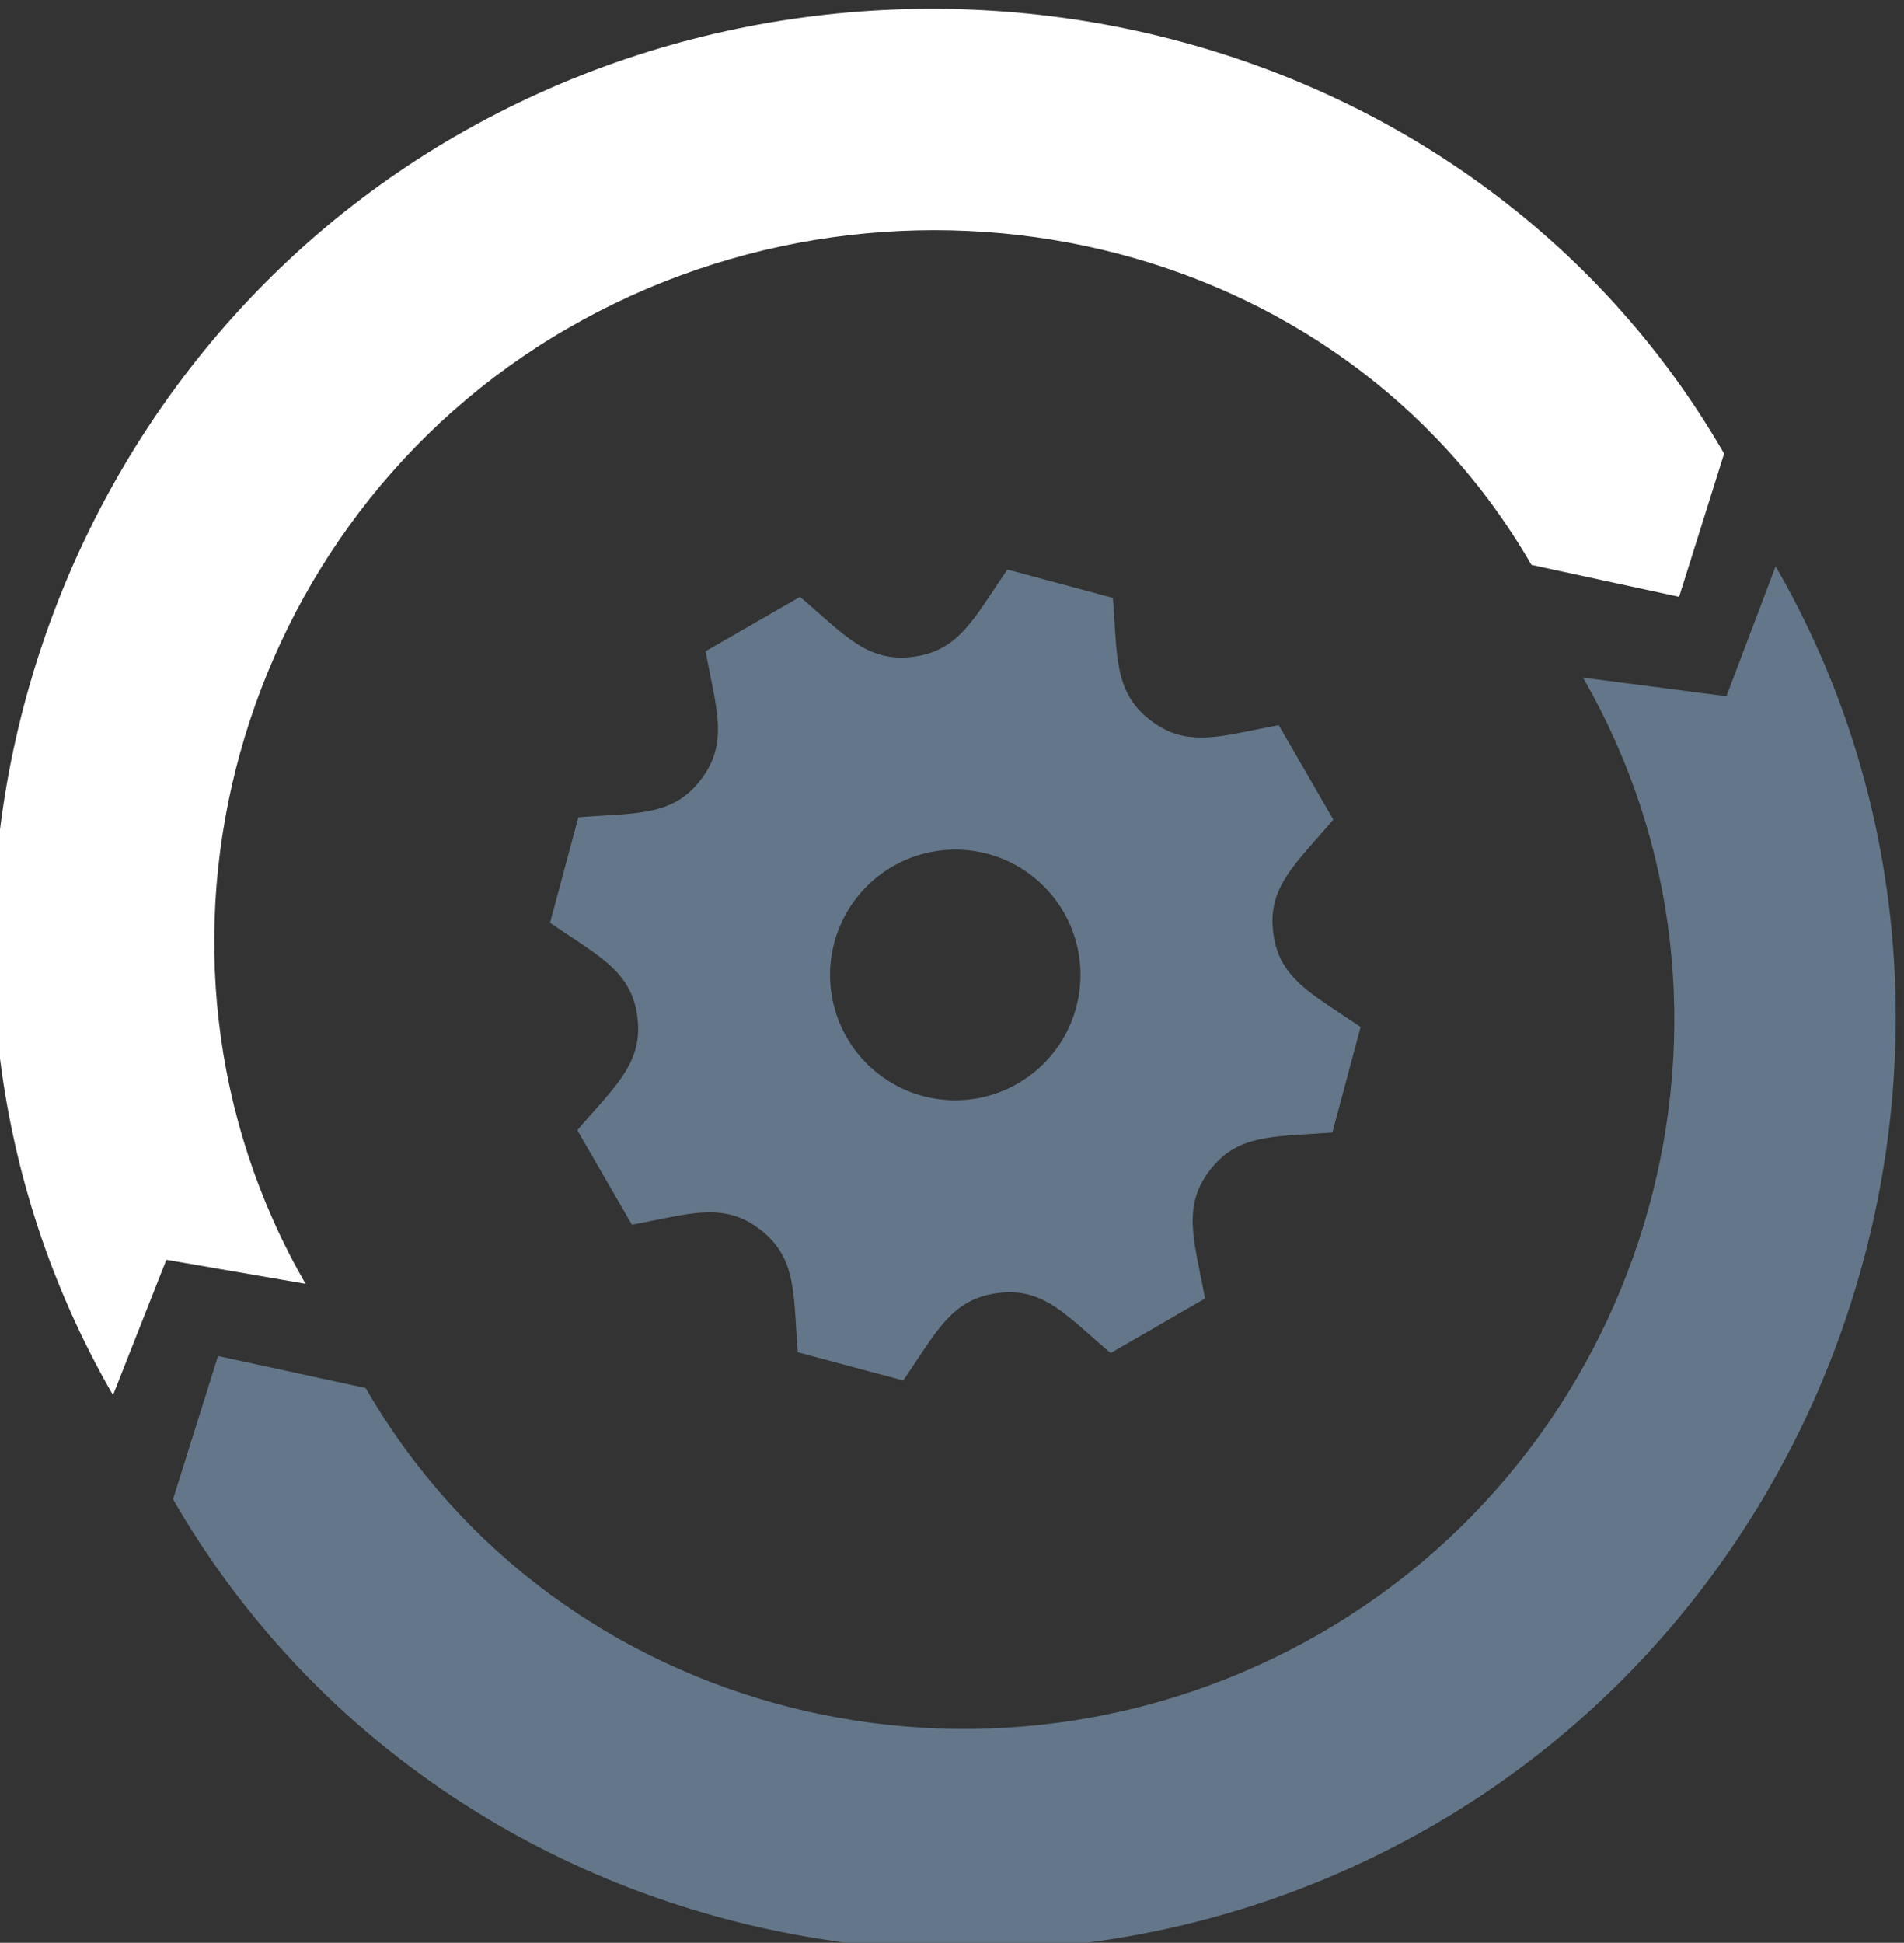
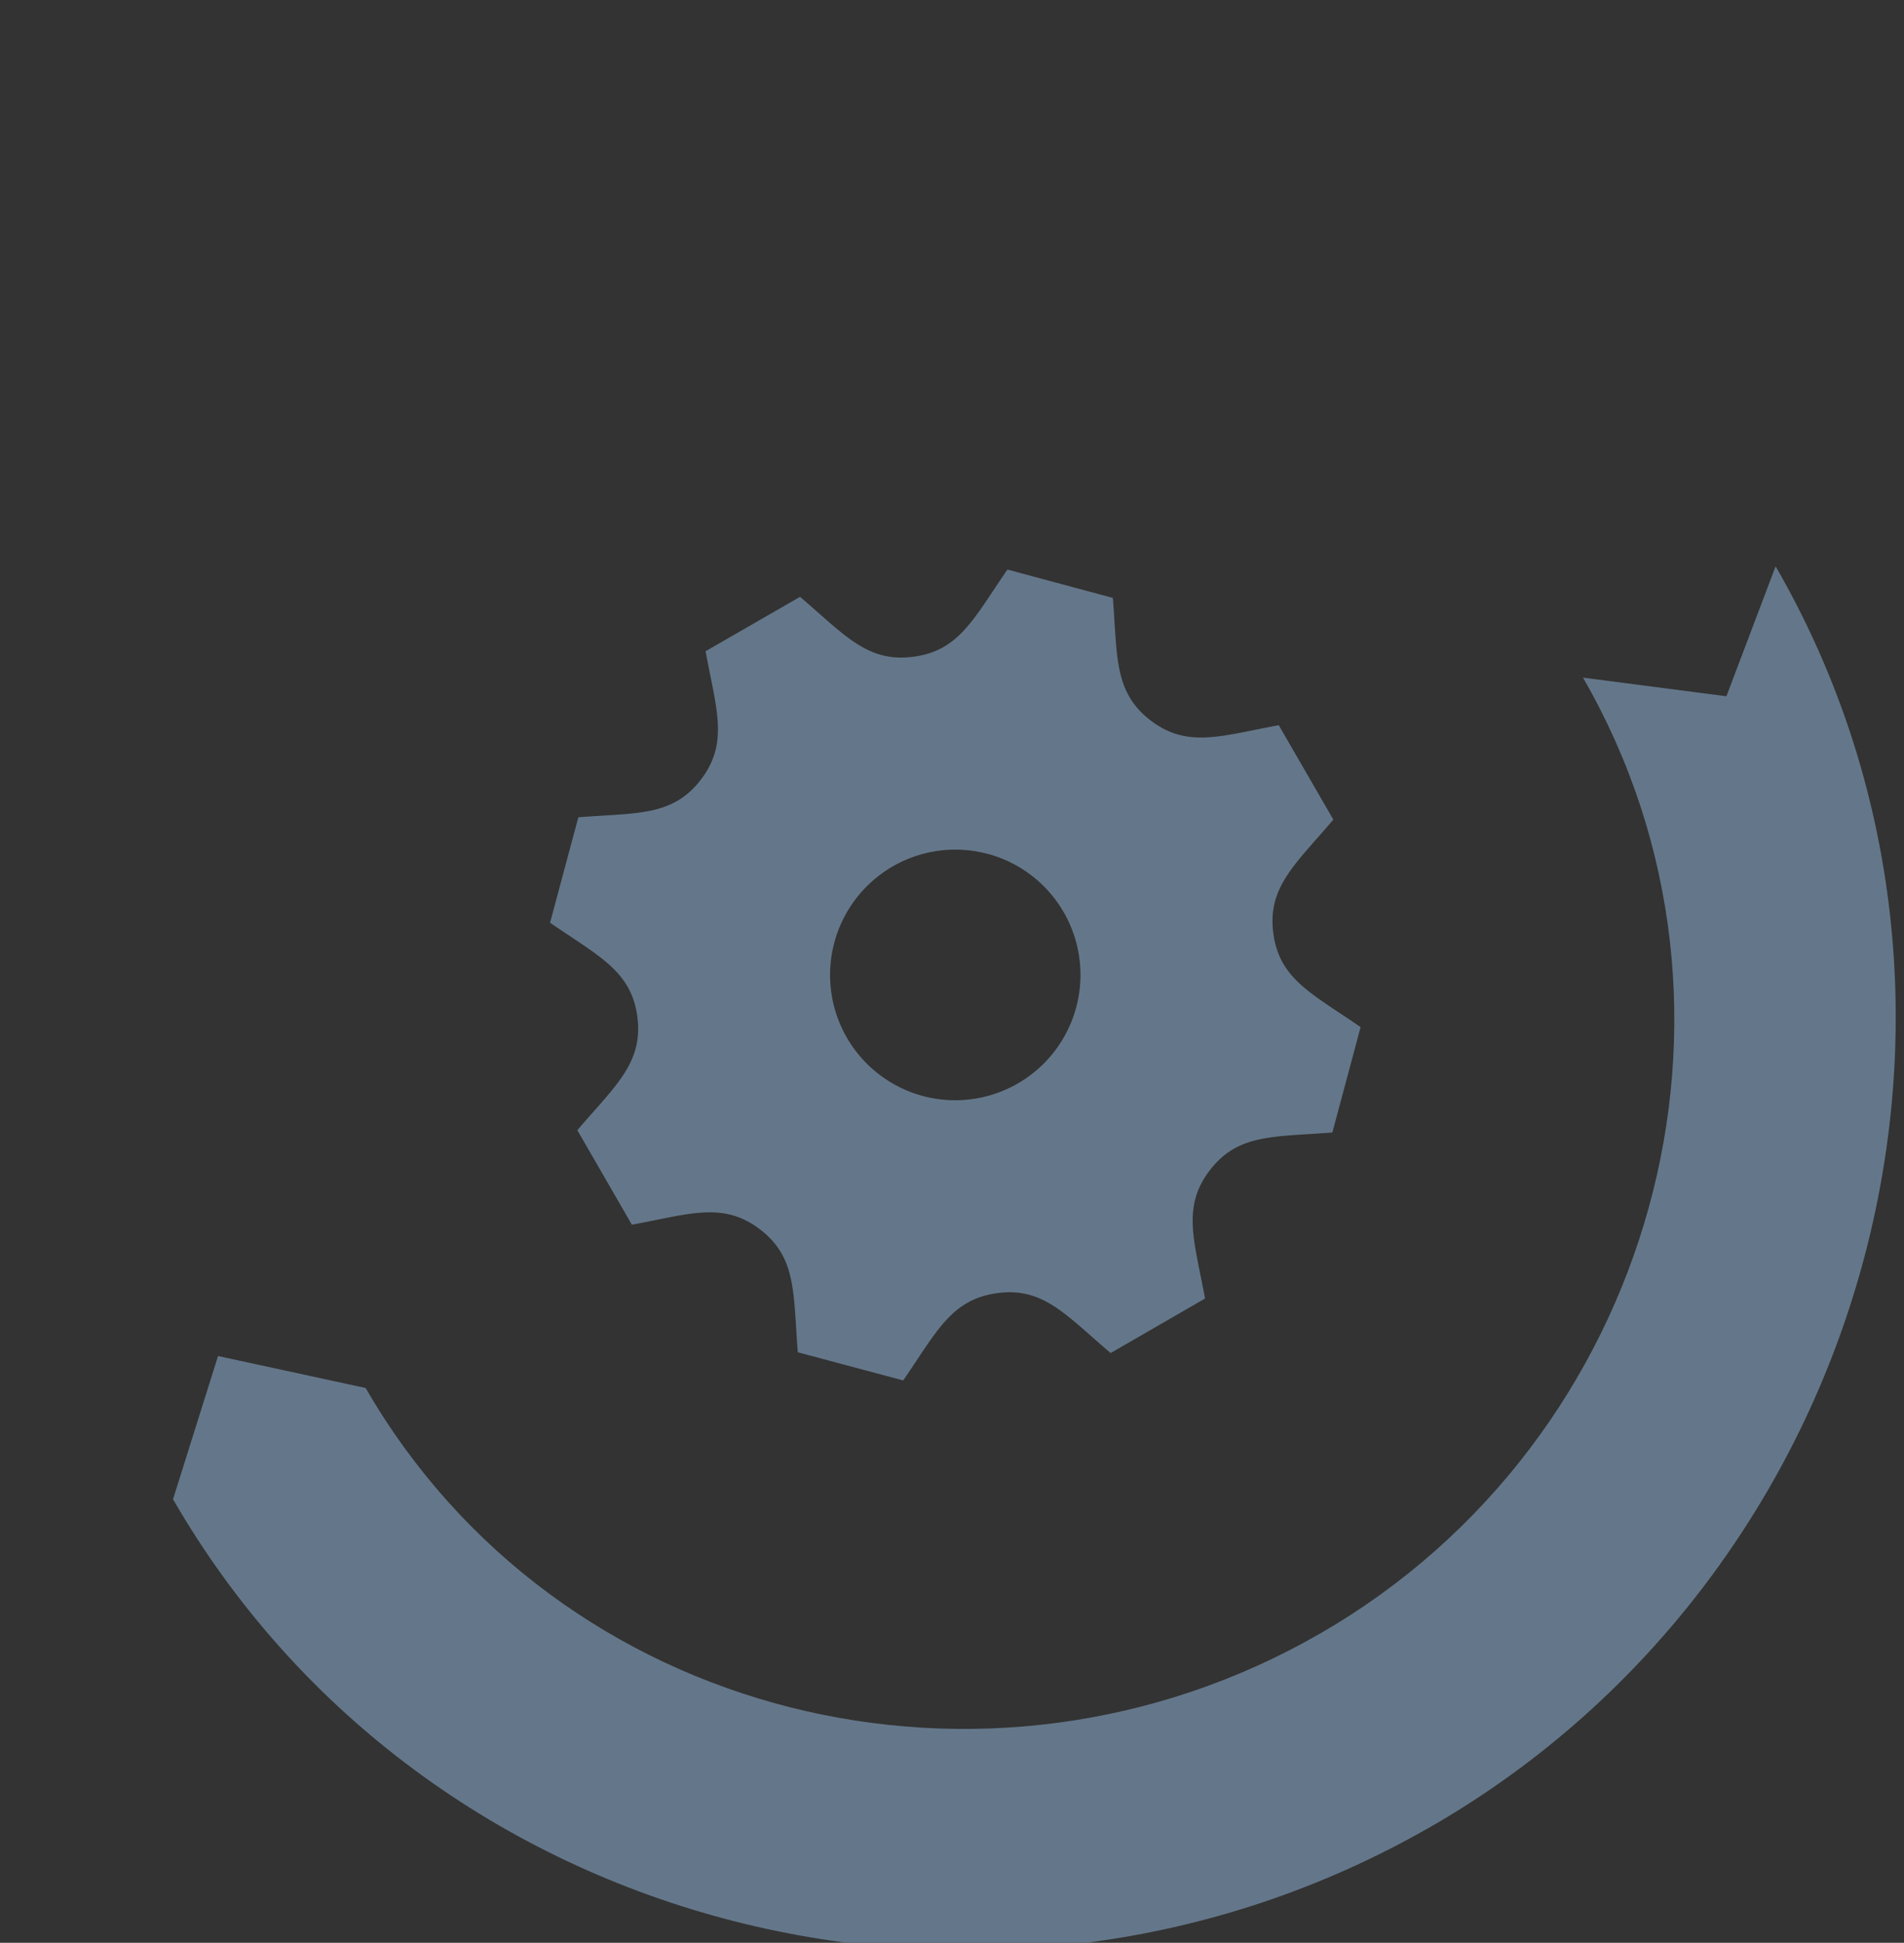
<svg xmlns="http://www.w3.org/2000/svg" xmlns:ns1="http://sodipodi.sourceforge.net/DTD/sodipodi-0.dtd" xmlns:ns2="http://www.inkscape.org/namespaces/inkscape" id="svg6704" version="1.1" viewBox="0 0 23.078 23.537" height="23.537mm" width="23.078mm" ns1:docname="lean_6_sigma.svg" ns2:version="0.92.1 r15371">
  <rect x="0" y="0" width="23.078" height="23.537" fill="#333333" stroke="none" />
  <ns1:namedview pagecolor="#ffffff" bordercolor="#666666" borderopacity="1" objecttolerance="10" gridtolerance="10" guidetolerance="10" ns2:pageopacity="0" ns2:pageshadow="2" ns2:window-width="1920" ns2:window-height="1016" id="namedview10" showgrid="false" ns2:zoom="3.7517522" ns2:cx="11.002005" ns2:cy="32.651295" ns2:window-x="0" ns2:window-y="27" ns2:window-maximized="1" ns2:current-layer="g38407" />
  <defs id="defs6698" />
  <g transform="translate(-46.726,-206.12)" id="layer1">
    <g id="g38407" transform="matrix(0.56,0,0,0.56,-96.074,384.316)" style="display:inline">
      <path id="path11052" d="m 285.997,-278.704 c 9.45,-5.458 12.891,-17.799 7.435,-27.251 l -1.065,2.811 -3.104,-0.403 c 4.155,7.198 1.523,16.516 -5.676,20.672 v 0 c -7.197,4.156 -16.516,1.894 -20.673,-5.304 l -3.195,-0.692 -0.974,3.099 c 5.457,9.451 17.797,12.523 27.25,7.068 z" style="color:#000000;font-style:normal;font-variant:normal;font-weight:normal;font-stretch:normal;font-size:medium;line-height:normal;font-family:sans-serif;font-variant-ligatures:normal;font-variant-position:normal;font-variant-caps:normal;font-variant-numeric:normal;font-variant-alternates:normal;font-feature-settings:normal;text-indent:0;text-align:start;text-decoration:none;text-decoration-line:none;text-decoration-style:solid;text-decoration-color:#000000;letter-spacing:normal;word-spacing:normal;text-transform:none;writing-mode:lr-tb;direction:ltr;text-orientation:mixed;dominant-baseline:auto;baseline-shift:baseline;text-anchor:start;white-space:normal;shape-padding:0;clip-rule:nonzero;display:inline;overflow:visible;visibility:visible;opacity:1;isolation:auto;mix-blend-mode:normal;color-interpolation:sRGB;color-interpolation-filters:linearRGB;solid-color:#000000;solid-opacity:1;vector-effect:none;fill:#64778a;fill-opacity:1;fill-rule:nonzero;stroke:none;stroke-width:4.814;stroke-linecap:butt;stroke-linejoin:miter;stroke-miterlimit:4;stroke-dasharray:none;stroke-dashoffset:0;stroke-opacity:1;paint-order:stroke fill markers;color-rendering:auto;image-rendering:auto;shape-rendering:auto;text-rendering:auto;enable-background:accumulate" />
-       <path style="color:#000000;font-style:normal;font-variant:normal;font-weight:normal;font-stretch:normal;font-size:medium;line-height:normal;font-family:sans-serif;font-variant-ligatures:normal;font-variant-position:normal;font-variant-caps:normal;font-variant-numeric:normal;font-variant-alternates:normal;font-feature-settings:normal;text-indent:0;text-align:start;text-decoration:none;text-decoration-line:none;text-decoration-style:solid;text-decoration-color:#000000;letter-spacing:normal;word-spacing:normal;text-transform:none;writing-mode:lr-tb;direction:ltr;text-orientation:mixed;dominant-baseline:auto;baseline-shift:baseline;text-anchor:start;white-space:normal;shape-padding:0;clip-rule:nonzero;display:inline;overflow:visible;visibility:visible;opacity:1;isolation:auto;mix-blend-mode:normal;color-interpolation:sRGB;color-interpolation-filters:linearRGB;solid-color:#000000;solid-opacity:1;vector-effect:none;fill:#ffffff;fill-opacity:1;fill-rule:nonzero;stroke:none;stroke-width:4.814;stroke-linecap:butt;stroke-linejoin:miter;stroke-miterlimit:4;stroke-dasharray:none;stroke-dashoffset:0;stroke-opacity:1;paint-order:stroke fill markers;color-rendering:auto;image-rendering:auto;shape-rendering:auto;text-rendering:auto;enable-background:accumulate" d="m 264.881,-315.275 c -9.45,5.456 -12.892,17.799 -7.435,27.249 l 1.155,-2.927 3.013,0.52 c -4.155,-7.198 -1.523,-16.516 5.675,-20.672 v 0 c 7.198,-4.157 16.702,-2.079 20.858,5.119 l 3.196,0.691 0.974,-3.098 c -5.456,-9.451 -17.983,-12.339 -27.435,-6.882 z" id="path11054" />
      <path id="path2-1" d="m 276.805,-305.885 c -0.72,1.043 -1.038,1.755 -2.033,1.886 -0.997,0.133 -1.486,-0.47 -2.456,-1.296 l -2.044,1.177 c 0.229,1.248 0.51,1.979 -0.103,2.779 -0.611,0.798 -1.388,0.714 -2.651,0.813 l -0.612,2.281 c 1.042,0.719 1.758,1.039 1.889,2.033 0.132,1.007 -0.491,1.506 -1.299,2.456 l 1.181,2.044 c 1.243,-0.228 1.975,-0.51 2.775,0.103 0.797,0.611 0.715,1.387 0.816,2.657 l 2.281,0.609 c 0.72,-1.043 1.037,-1.757 2.04,-1.889 0.99,-0.133 1.477,0.469 2.45,1.297 l 2.043,-1.18 c -0.229,-1.244 -0.51,-1.977 0.104,-2.775 0.612,-0.797 1.391,-0.717 2.652,-0.817 l 0.611,-2.28 c -1.052,-0.725 -1.76,-1.038 -1.889,-2.031 -0.132,-0.997 0.475,-1.488 1.299,-2.458 l -1.181,-2.042 c -1.243,0.229 -1.976,0.508 -2.775,-0.104 -0.796,-0.611 -0.715,-1.381 -0.816,-2.65 z m -0.426,6.15 a 2.711,2.711 0 0 1 1.915,3.319 2.711,2.711 0 0 1 -3.319,1.92 2.711,2.711 0 0 1 -1.916,-3.322 2.711,2.711 0 0 1 3.319,-1.916 z" style="display:inline;fill:#64778a;stroke-width:1.461;enable-background:new" />
    </g>
  </g>
</svg>